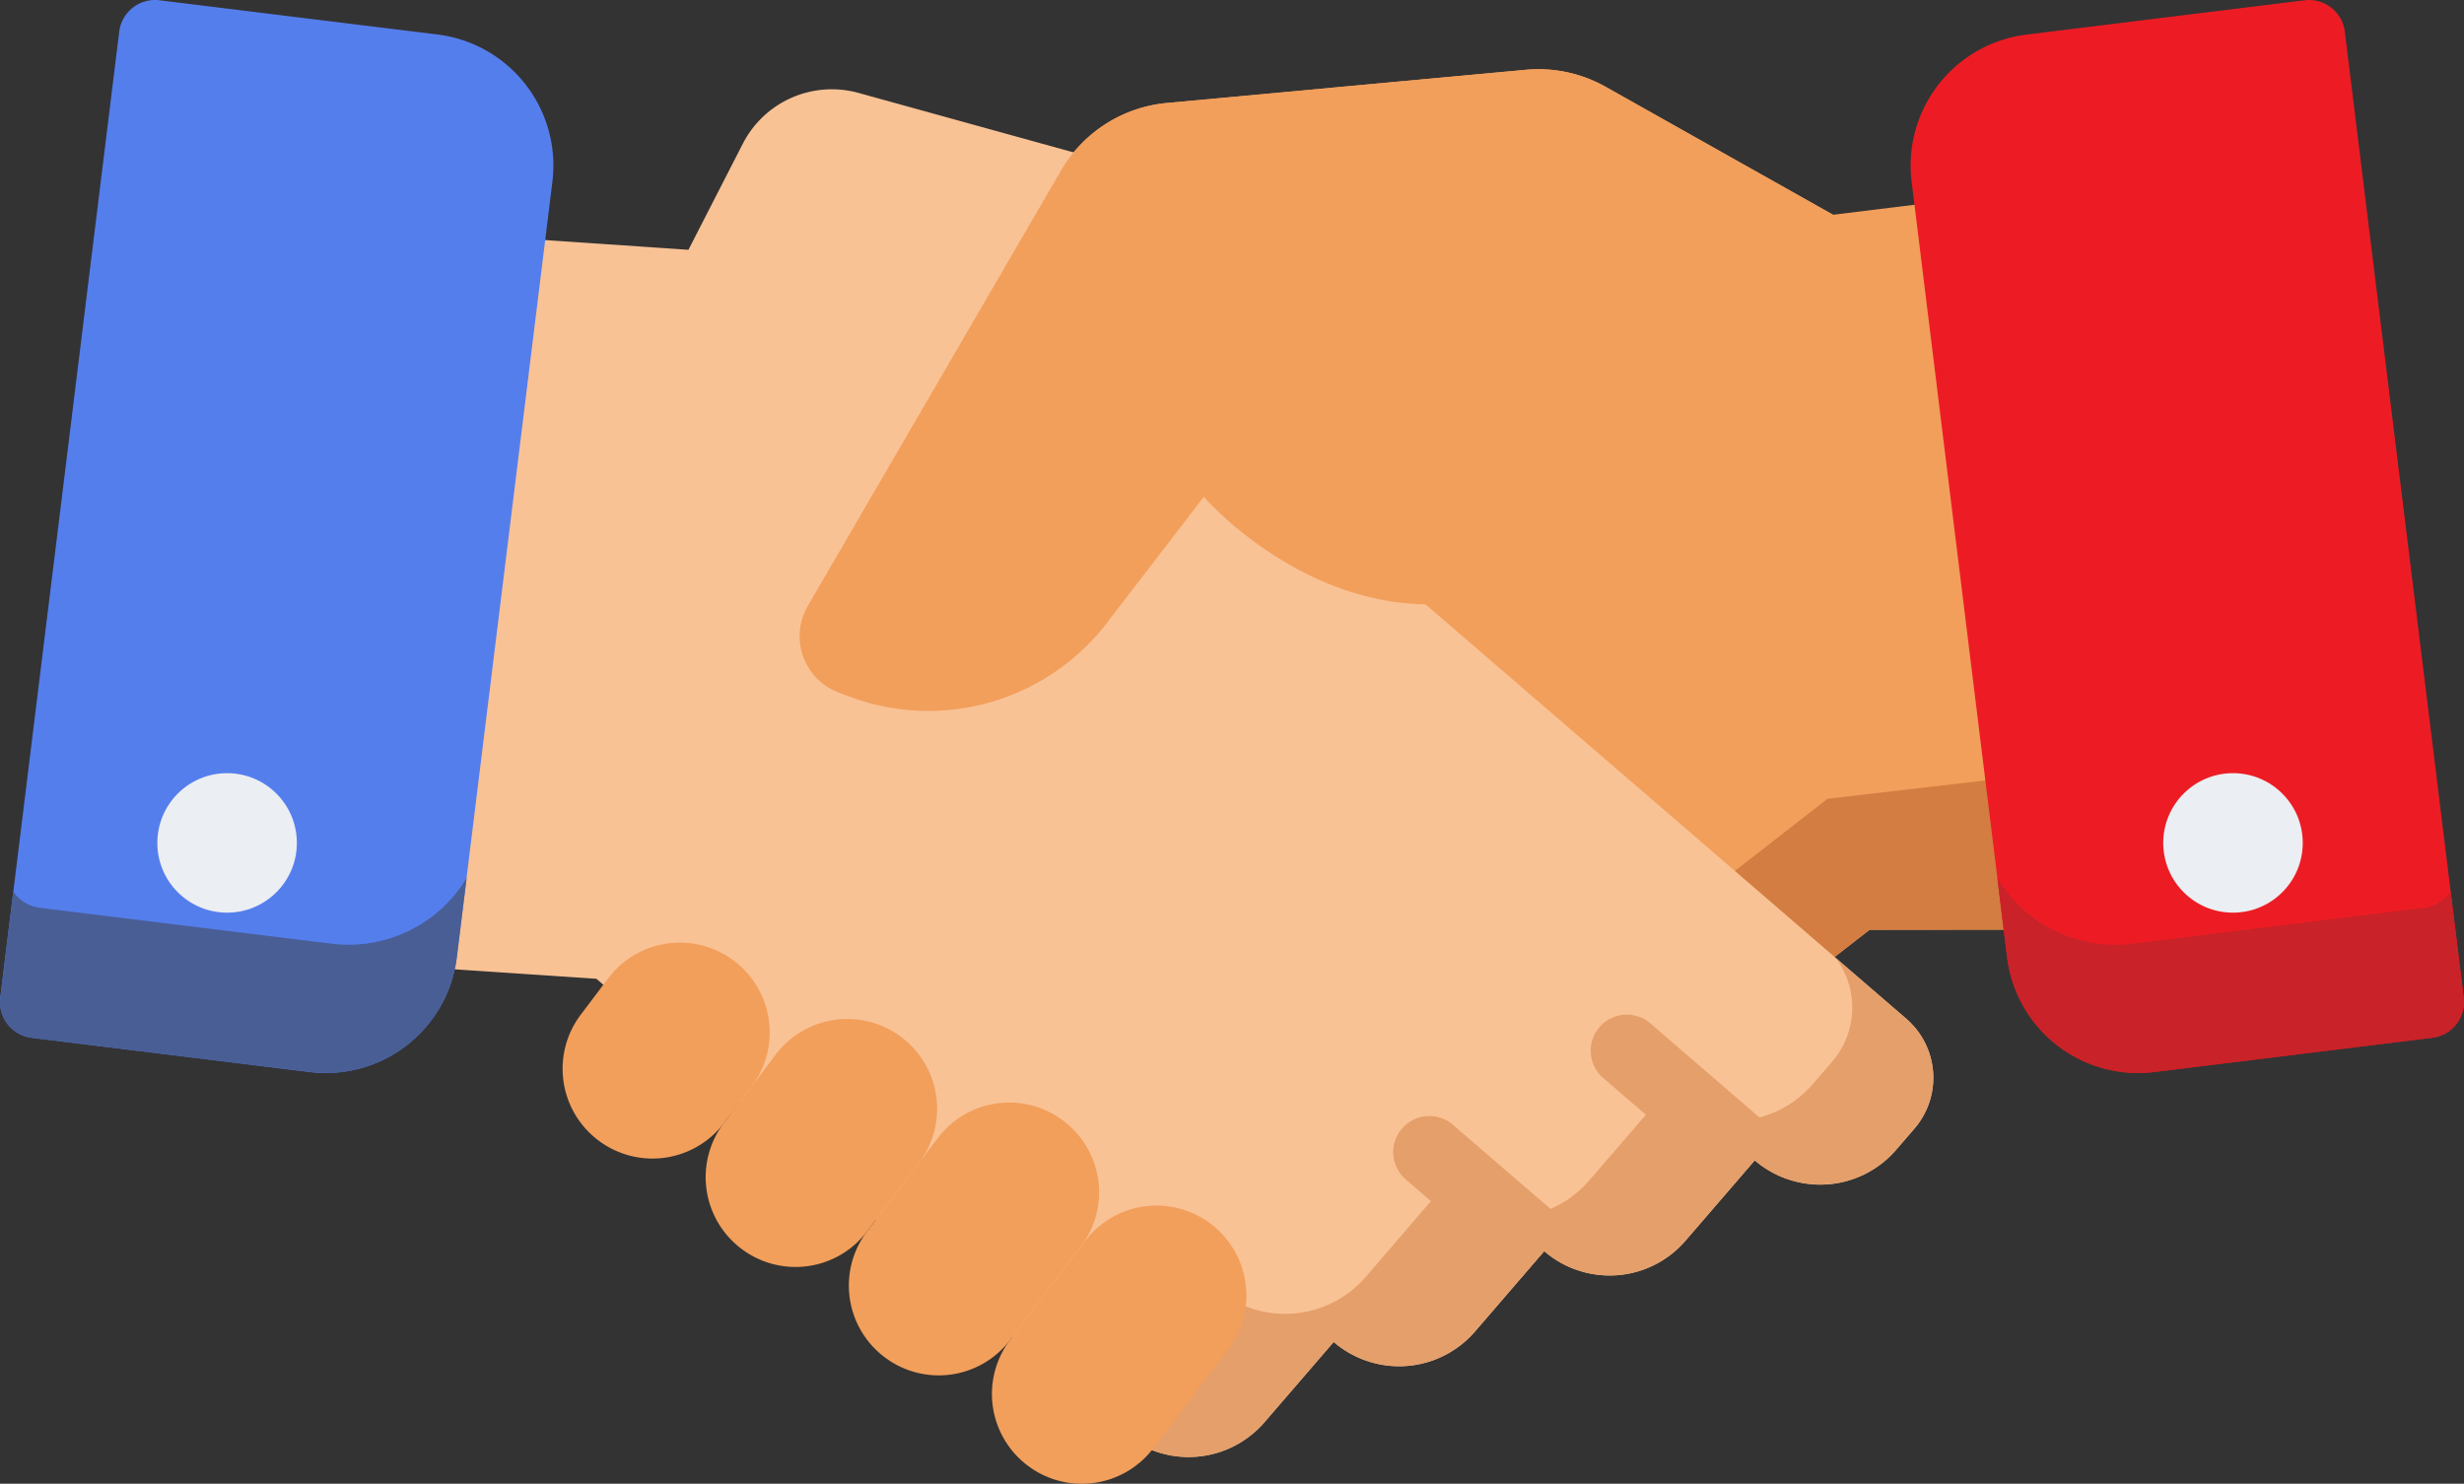
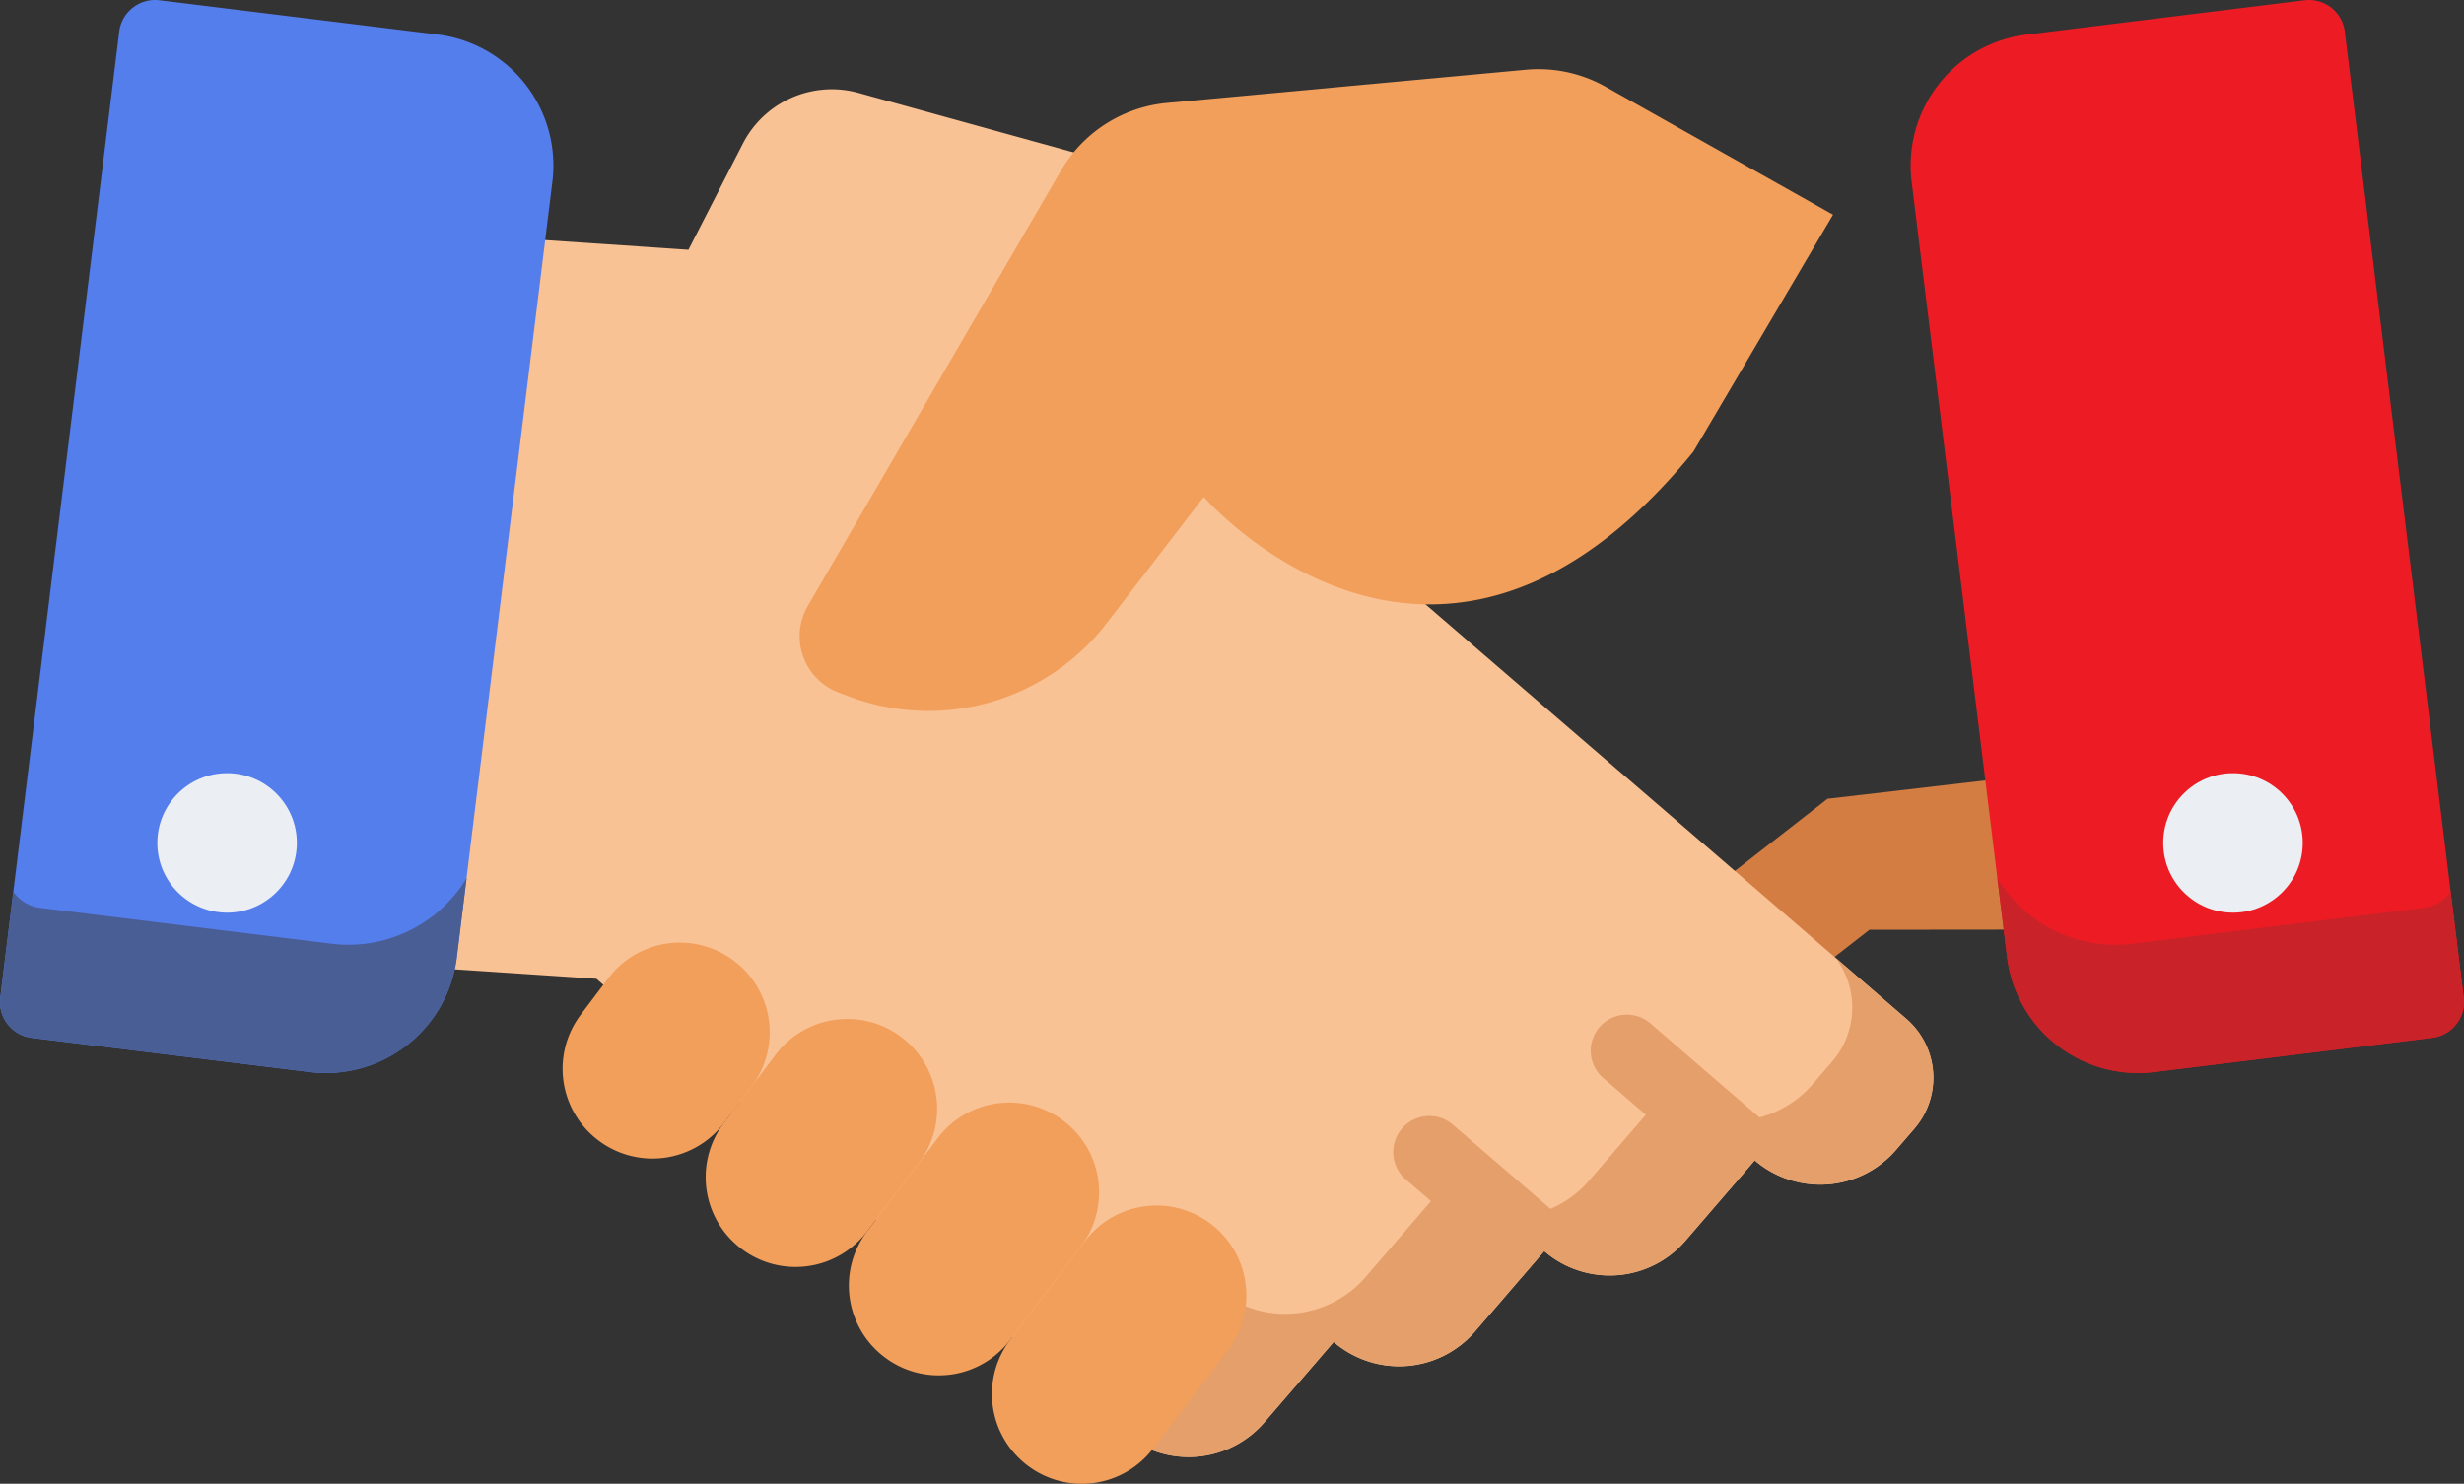
<svg xmlns="http://www.w3.org/2000/svg" width="98.897" height="59.566" viewBox="0 0 98.897 59.566">
  <rect x="0" y="0" width="98.897" height="59.566" fill="#333333" stroke="none" />
  <g id="handshake_1006555" transform="translate(0 -101.81)">
-     <path id="Path_18595" data-name="Path 18595" d="M182.127,141.858l-2.512-20.408-4.708.579,0,0-9.127-5.136a5.5,5.5,0,0,0-3.2-.683l-14.411,1.333a5.5,5.5,0,0,0-4.248,2.713l-10.157,17.482A2.416,2.416,0,0,0,135,141.208l.415.157a9.011,9.011,0,0,0,2.442.545l-1.287,1.121-2.575,2.243-7.323,6.247a3.129,3.129,0,0,0-.3,4.415l.743.851a4.021,4.021,0,0,0,5.672.387l2.8,3.21a4.014,4.014,0,0,0,5.672.387l2.8,3.21a4.023,4.023,0,0,0,5.675.39l1.519,1.313a4.023,4.023,0,0,0,5.675.39l2.065-1.8,17.364-13.523.019-.017,6.851-.007Z" transform="translate(-101.338 -11.597)" fill="#f29f5c" />
    <path id="Path_18596" data-name="Path 18596" d="M174.695,264.048l-.019.017-17.364,13.523-2.065,1.8a4.023,4.023,0,0,1-5.675-.39l-1.519-1.313a4.023,4.023,0,0,1-5.675-.39l-2.8-3.21a4.014,4.014,0,0,1-5.672-.387l-2.8-3.21a4.021,4.021,0,0,1-4.98.237,3.128,3.128,0,0,0,.248,3.782l.743.851a4.021,4.021,0,0,0,5.672.387l2.8,3.21a4.014,4.014,0,0,0,5.672.387l2.8,3.211a4.023,4.023,0,0,0,5.675.39l1.519,1.313a4.023,4.023,0,0,0,5.675.39l2.065-1.8,17.364-13.523.019-.017,6.851-.007-.758-6.157Z" transform="translate(-101.347 -130.17)" fill="#d37d42" />
    <path id="Path_18597" data-name="Path 18597" d="M138.416,157.674l-9.3-8.022-2.587-2.229-1.851-1.594-7.959-6.861.919-7.825a5.4,5.4,0,0,0-3.923-5.835l-17.35-4.8a4.015,4.015,0,0,0-4.644,2.039l-2.182,4.259-9.366-.636-2.4,20.421-1.043,8.875,9.117.606.019.017,19.046,16.417,2.075,1.791a4.023,4.023,0,0,0,5.673-.421l2.778-3.223a4.023,4.023,0,0,0,5.673-.421l2.778-3.226a4.014,4.014,0,0,0,5.67-.419l2.781-3.226a4.021,4.021,0,0,0,5.67-.419l.738-.855A3.128,3.128,0,0,0,138.416,157.674Z" transform="translate(-61.907 -14.968)" fill="#f9c295" />
    <g id="Group_13064" data-name="Group 13064" transform="translate(43.822 140.262)">
      <path id="Path_18598" data-name="Path 18598" d="M259.56,303.326l-2.834-2.443a3.321,3.321,0,0,1-.137,4.165l-.784.908a4.269,4.269,0,0,1-6.019.444l-2.952,3.424a4.261,4.261,0,0,1-6.019.444l-2.949,3.425a4.27,4.27,0,0,1-6.022.447l-2.949,3.422a4.24,4.24,0,0,1-2.023,1.3l1.255,1.083a4.023,4.023,0,0,0,5.673-.421l2.778-3.223a4.023,4.023,0,0,0,5.673-.421l2.778-3.226a4.014,4.014,0,0,0,5.67-.419l2.781-3.226a4.021,4.021,0,0,0,5.67-.419l.738-.855A3.129,3.129,0,0,0,259.56,303.326Z" transform="translate(-226.872 -300.883)" fill="#e59f6a" />
      <path id="Path_18599" data-name="Path 18599" d="M338.2,317.587l-5.1-4.4a1.449,1.449,0,1,0-1.892,2.194l5.089,4.388.959-1.113a4.009,4.009,0,0,0,1.259.732A1.45,1.45,0,0,0,338.2,317.587Z" transform="translate(-310.653 -310.531)" fill="#e59f6a" />
      <path id="Path_18600" data-name="Path 18600" d="M296.911,340.017a1.448,1.448,0,0,0-.3-1.831l-4.579-3.948a1.449,1.449,0,1,0-1.892,2.194l4.579,3.948.006,0,.946-1.1A4.006,4.006,0,0,0,296.911,340.017Z" transform="translate(-277.512 -327.512)" fill="#e59f6a" />
    </g>
    <g id="Group_13065" data-name="Group 13065" transform="translate(22.578 104.586)">
      <path id="Path_18601" data-name="Path 18601" d="M118.722,299.168l-1.1,1.457a3.6,3.6,0,0,0,.7,5.049h0a3.6,3.6,0,0,0,5.049-.7l1.1-1.457a3.6,3.6,0,0,0-.7-5.049h0A3.6,3.6,0,0,0,118.722,299.168Z" transform="translate(-116.887 -262.671)" fill="#f29f5c" />
      <path id="Path_18602" data-name="Path 18602" d="M149.446,315.035l-2.078,2.744a3.6,3.6,0,0,0,.7,5.049h0a3.6,3.6,0,0,0,5.049-.7l2.078-2.744a3.6,3.6,0,0,0-.7-5.049h0A3.6,3.6,0,0,0,149.446,315.035Z" transform="translate(-140.891 -275.473)" fill="#f29f5c" />
      <path id="Path_18603" data-name="Path 18603" d="M179.949,332.41l-2.832,3.74a3.6,3.6,0,0,0,.7,5.049h0a3.6,3.6,0,0,0,5.049-.7l2.832-3.74a3.6,3.6,0,0,0-.7-5.049h0A3.6,3.6,0,0,0,179.949,332.41Z" transform="translate(-164.893 -289.492)" fill="#f29f5c" />
      <path id="Path_18604" data-name="Path 18604" d="M209.864,353.816l-3,3.957a3.6,3.6,0,0,0,.7,5.049h0a3.6,3.6,0,0,0,5.049-.7l3-3.957a3.6,3.6,0,0,0-.7-5.049h0A3.6,3.6,0,0,0,209.864,353.816Z" transform="translate(-188.897 -306.763)" fill="#f29f5c" />
      <path id="Path_18605" data-name="Path 18605" d="M207.65,122.026l-9.127-5.136a5.5,5.5,0,0,0-3.2-.683l-14.411,1.333a5.5,5.5,0,0,0-4.248,2.713L166.5,137.734a2.416,2.416,0,0,0,1.235,3.474l.415.157a9.031,9.031,0,0,0,10.352-2.946l3.892-5.065s9.354,10.831,19.654-1.818" transform="translate(-156.656 -116.183)" fill="#f29f5c" />
    </g>
    <path id="Path_18606" data-name="Path 18606" d="M419.209,141.859l-4.773-38.776a1.449,1.449,0,0,0-1.615-1.261L401.659,103.2a5.3,5.3,0,0,0-4.61,5.9l3.833,31.137a5.295,5.295,0,0,0,5.9,4.61l11.162-1.374A1.449,1.449,0,0,0,419.209,141.859Z" transform="translate(-320.323 -0.001)" fill="#ed1c24" />
    <path id="Path_18607" data-name="Path 18607" d="M433.755,289.12l-.524-4.256a1.513,1.513,0,0,1-1.069.653l-11.7,1.44a5.546,5.546,0,0,1-5.425-2.631l.391,3.172a5.295,5.295,0,0,0,5.9,4.61l11.162-1.374A1.449,1.449,0,0,0,433.755,289.12Z" transform="translate(-334.87 -147.262)" fill="#c92228" />
    <path id="Path_18608" data-name="Path 18608" d="M17.562,103.195,6.4,101.821a1.449,1.449,0,0,0-1.615,1.261L.011,141.858a1.449,1.449,0,0,0,1.261,1.615l11.162,1.374a5.295,5.295,0,0,0,5.9-4.61L22.172,109.1A5.3,5.3,0,0,0,17.562,103.195Z" transform="translate(0)" fill="#557eed" />
    <path id="Path_18609" data-name="Path 18609" d="M.011,289.12l.524-4.256a1.513,1.513,0,0,0,1.069.653l11.7,1.44a5.546,5.546,0,0,0,5.425-2.631l-.391,3.172a5.295,5.295,0,0,1-5.9,4.61L1.272,290.735A1.449,1.449,0,0,1,.011,289.12Z" transform="translate(0 -147.262)" fill="#495e95" />
    <g id="Group_13066" data-name="Group 13066" transform="translate(6.315 132.849)">
      <circle id="Ellipse_463" data-name="Ellipse 463" cx="2.8" cy="2.8" r="2.8" transform="translate(80.51 0)" fill="#ebeef2" />
      <circle id="Ellipse_464" data-name="Ellipse 464" cx="2.8" cy="2.8" r="2.8" transform="translate(0 0)" fill="#ebeef2" />
    </g>
  </g>
</svg>